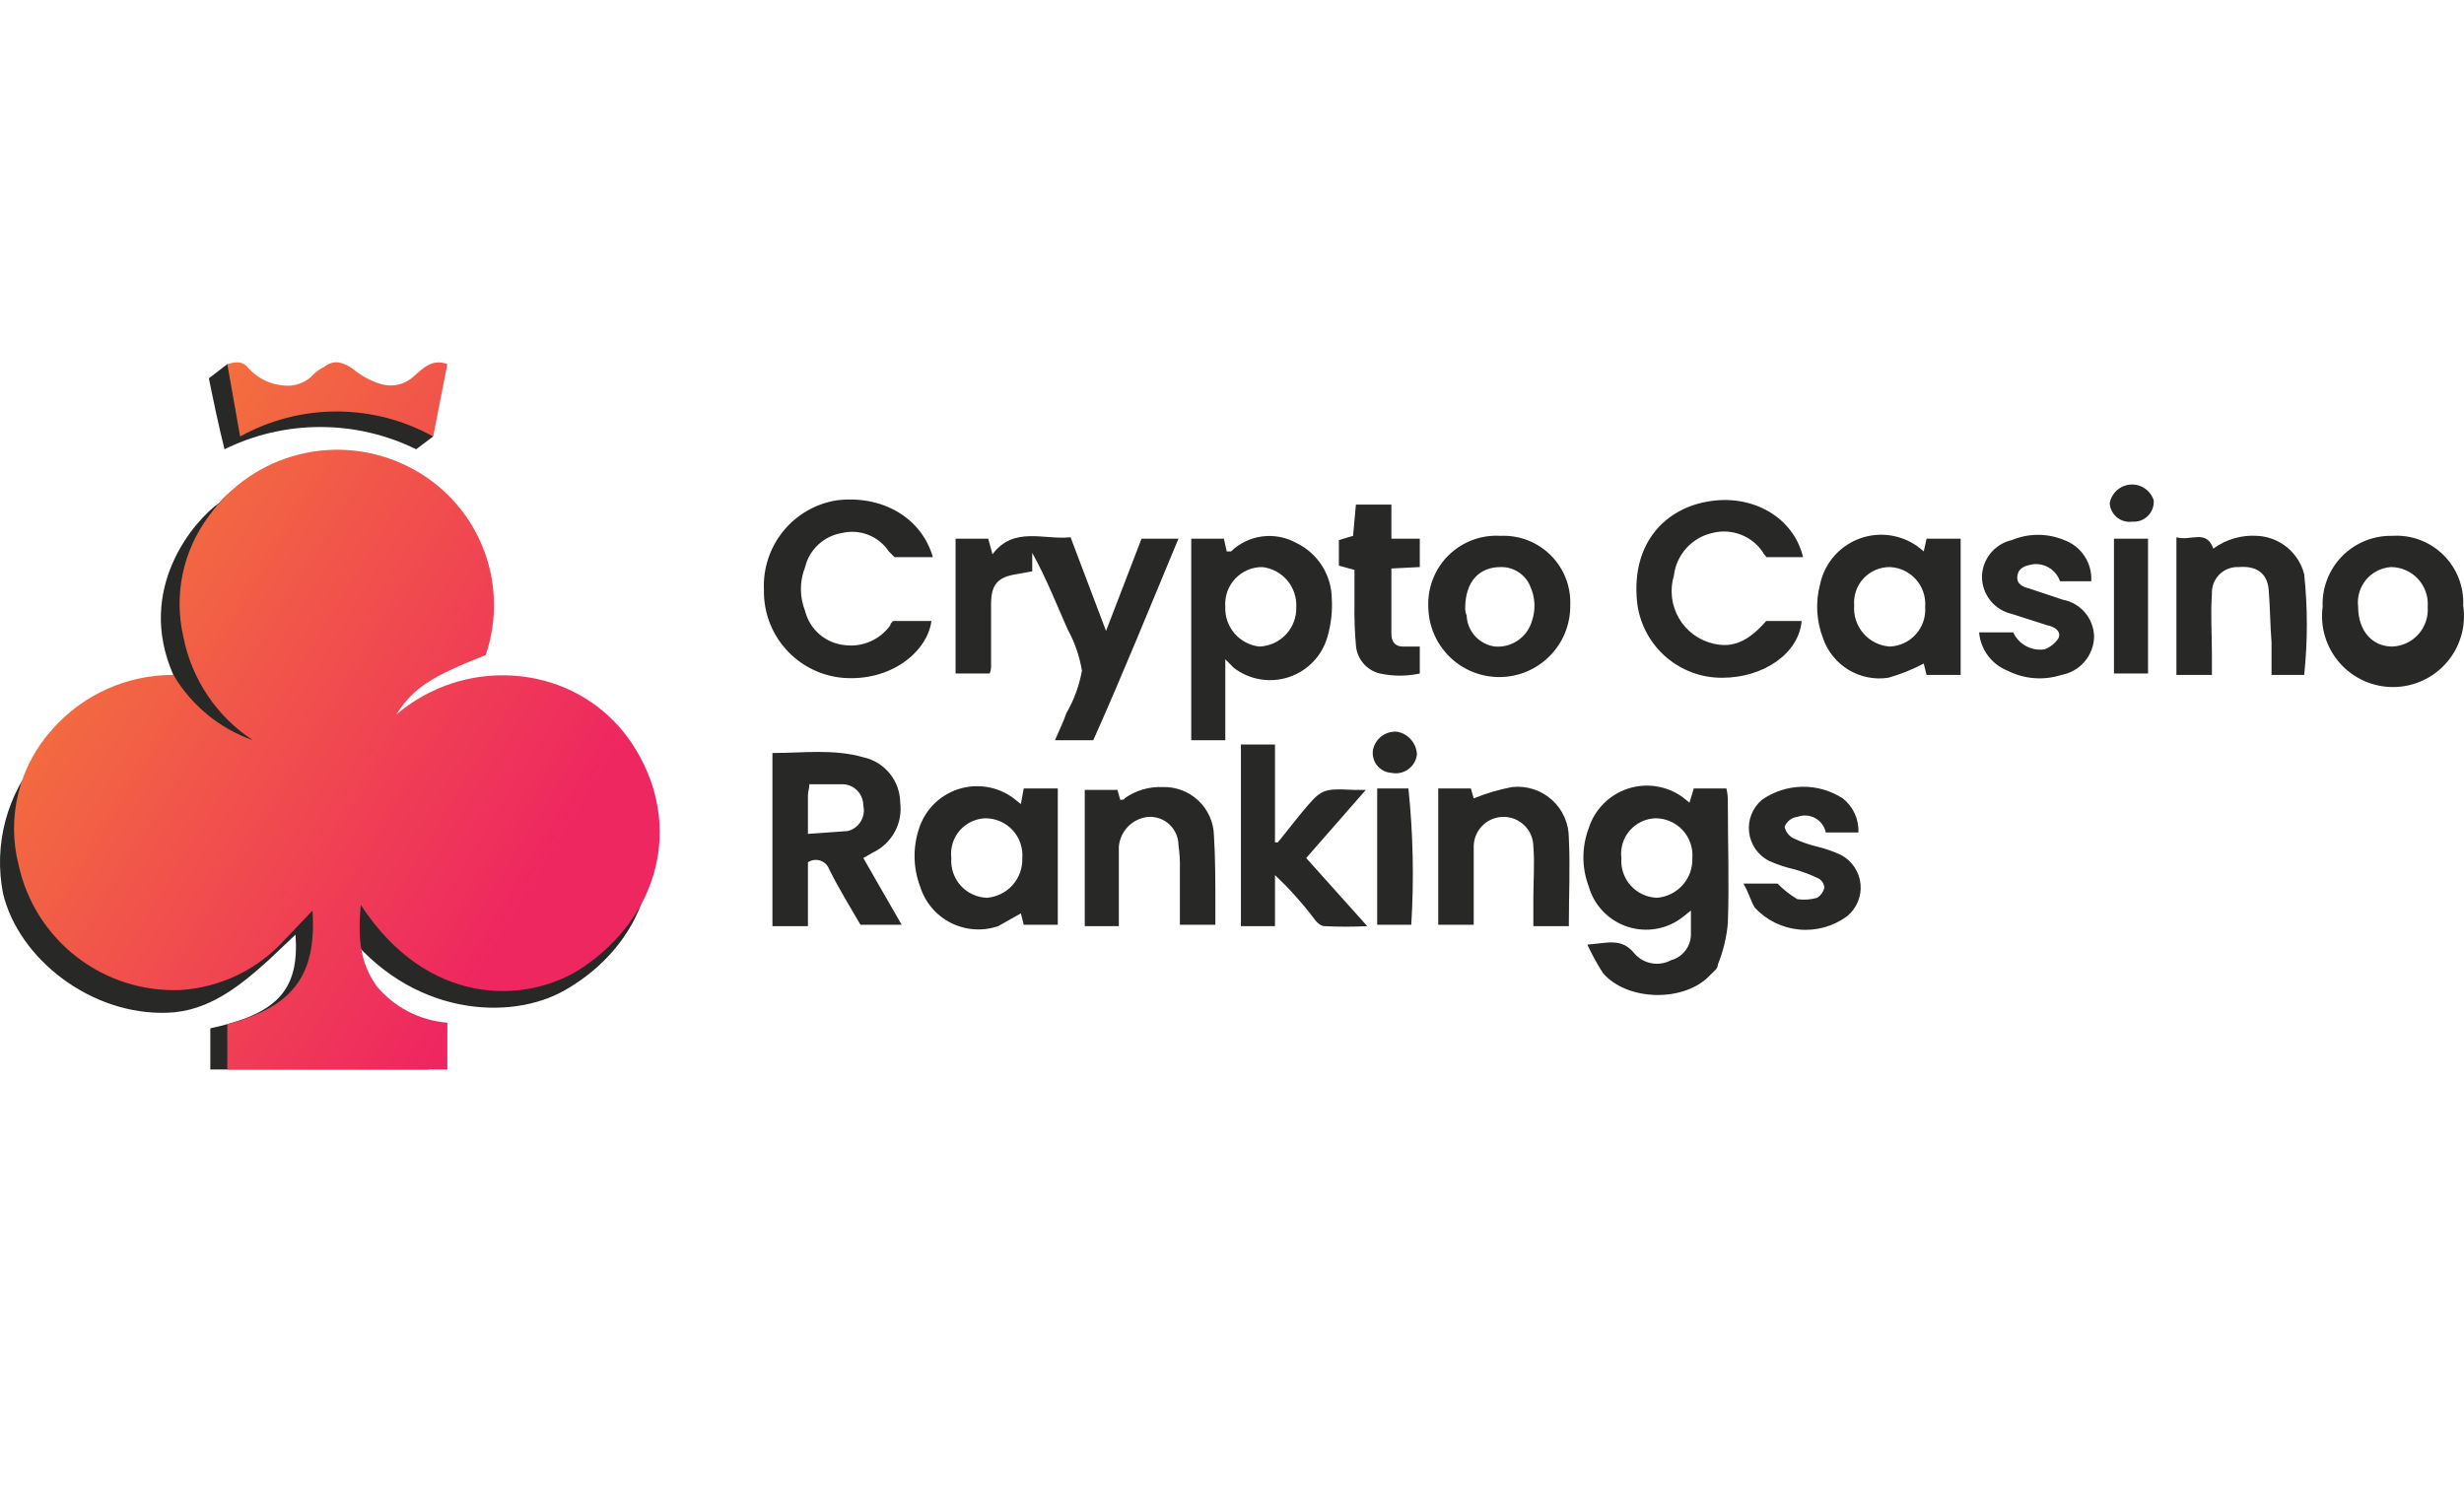
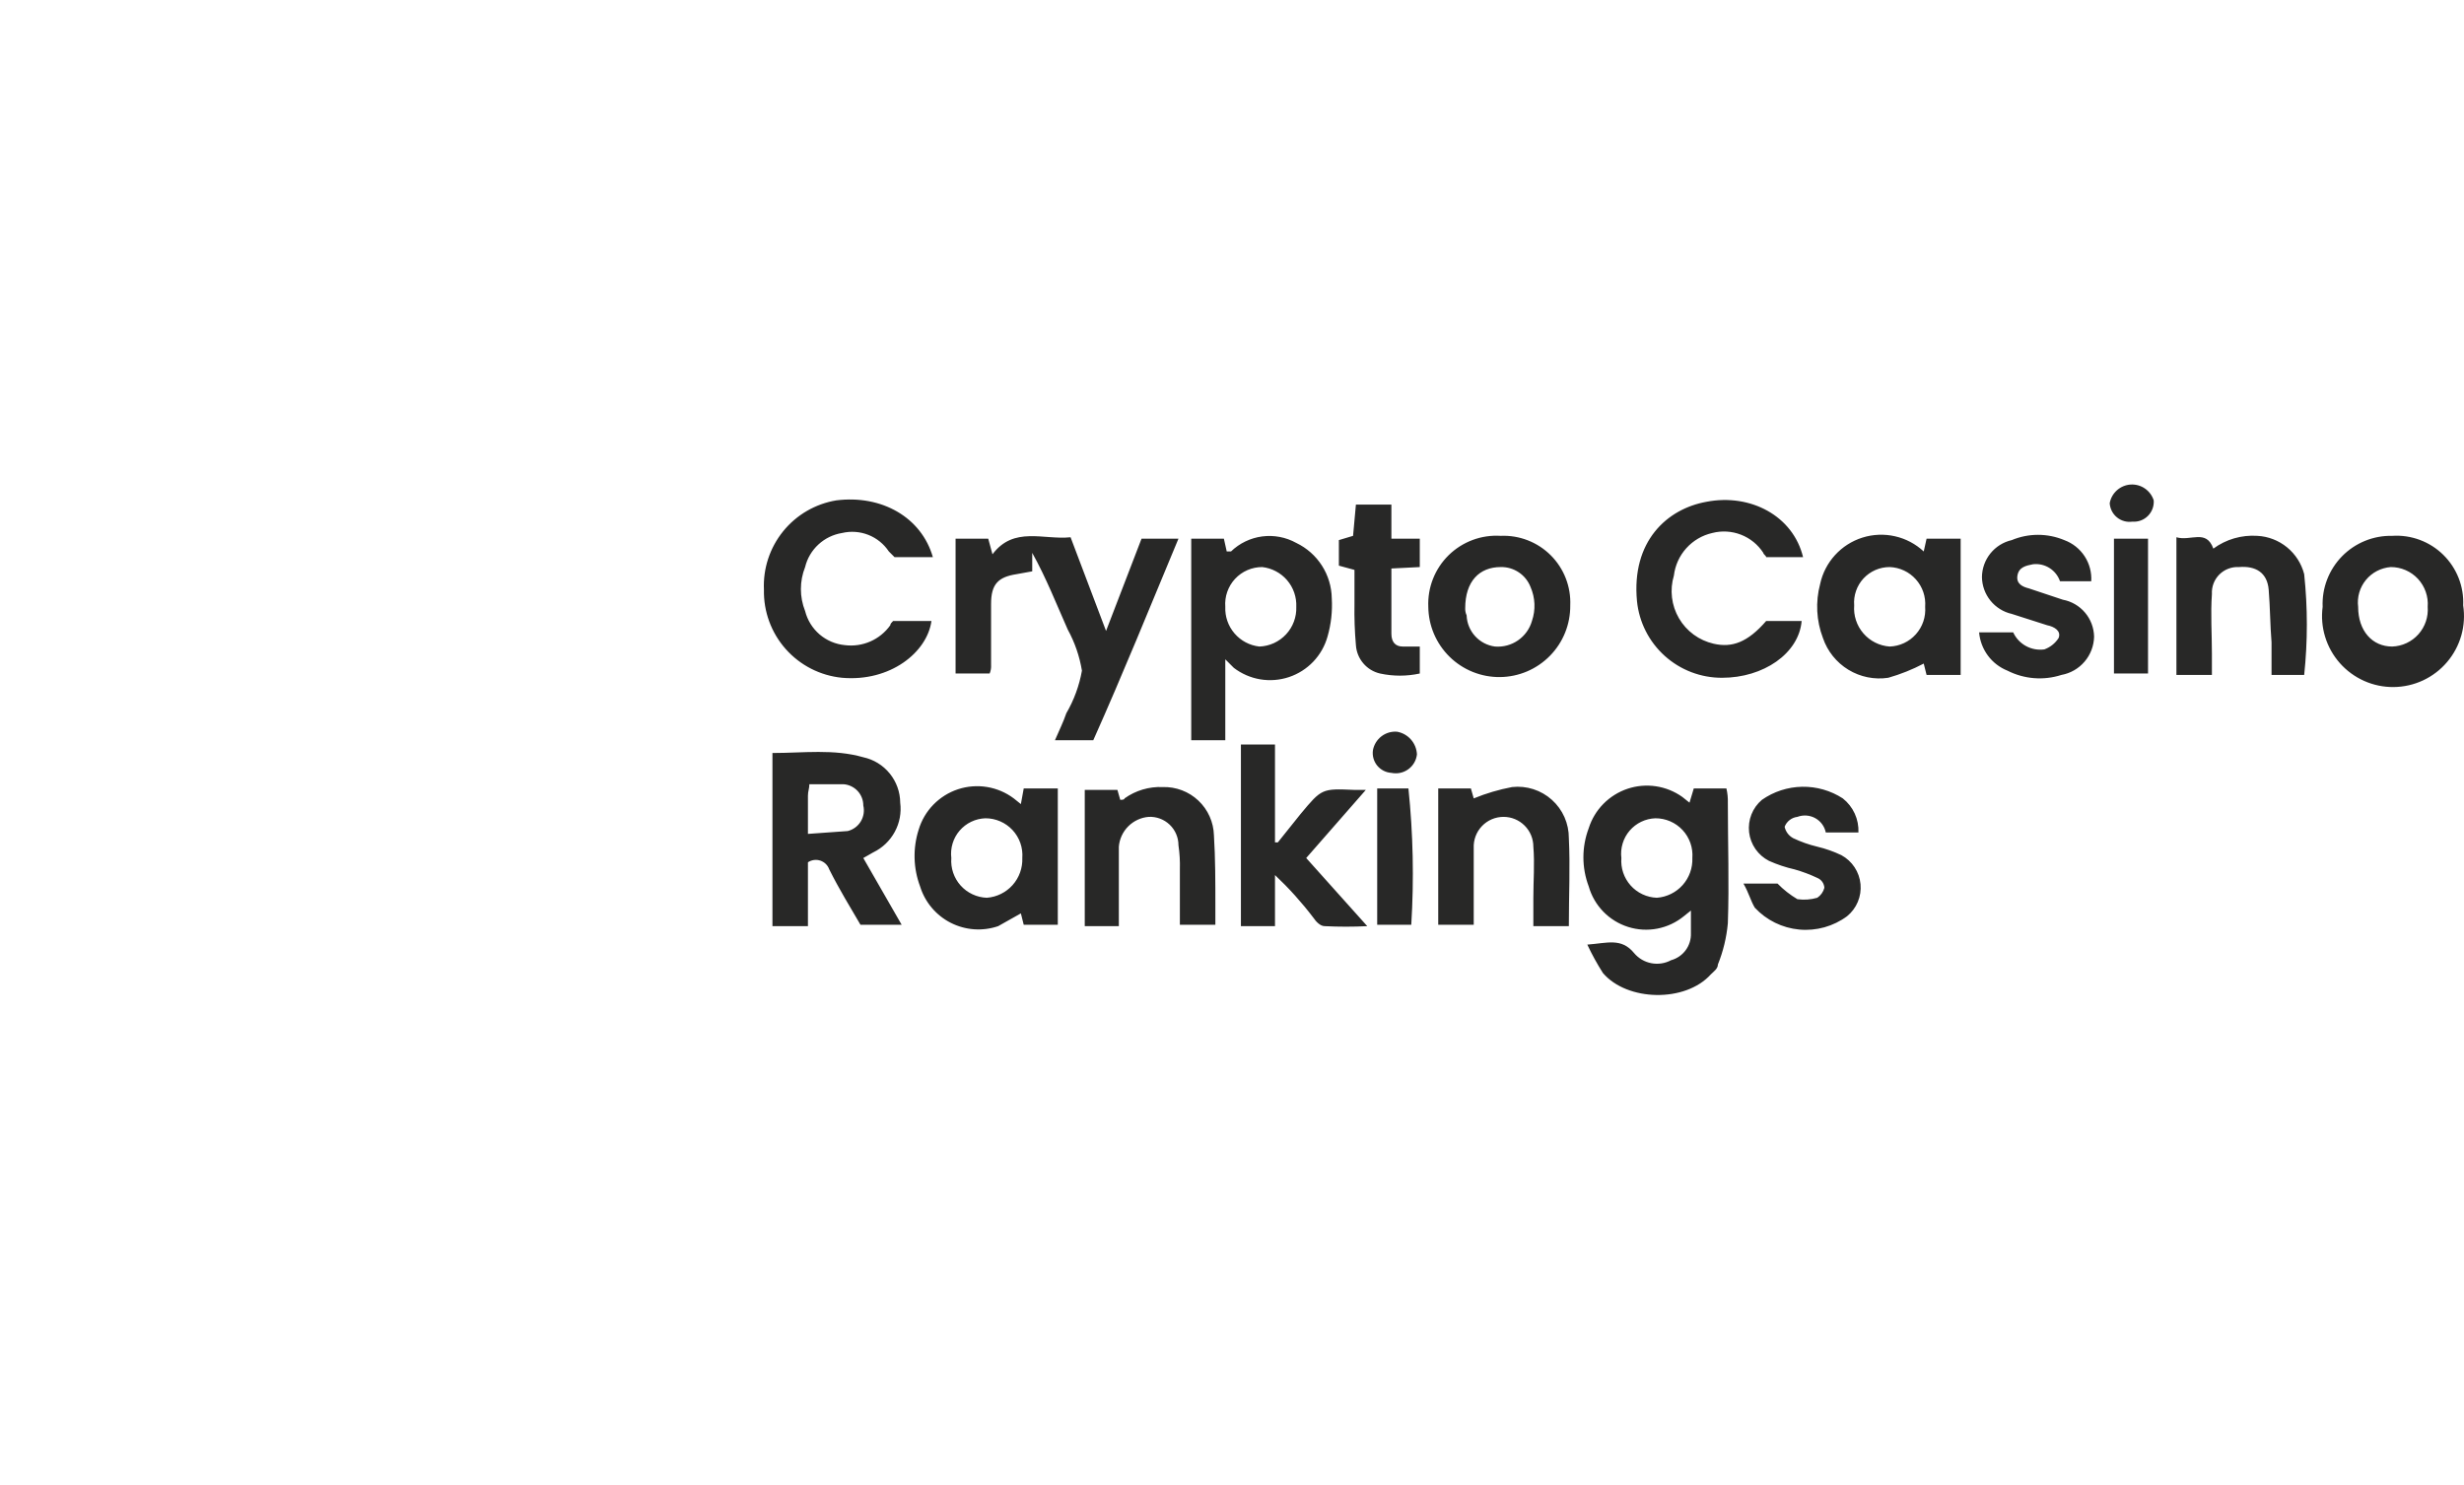
<svg xmlns="http://www.w3.org/2000/svg" width="136" height="82" viewBox="0 0 136 82" fill="none">
-   <path d="M22.969 35.85C19.991 36.869 21.872 40.786 20.932 42.118C22.077 41.275 23.392 40.69 24.786 40.406C26.179 40.122 27.618 40.145 29.002 40.473C31.196 41.022 33.547 41.962 34.722 43.607C37.151 47.212 35.584 52.148 31.196 54.655C28.219 56.379 22.655 56.144 18.973 51.286C18.816 52.775 18.816 53.872 19.835 54.969C20.314 55.52 20.903 55.964 21.564 56.275C22.225 56.585 22.944 56.754 23.674 56.771V59.043H11.608V56.771C15.212 55.987 16.544 54.733 16.309 51.599L14.82 53.01C13.253 54.42 11.529 55.83 9.257 55.909C5.026 56.066 1.03 52.931 0.168 49.327C-0.095 47.989 -0.049 46.608 0.305 45.291C0.658 43.973 1.308 42.754 2.205 41.727C3.929 40.003 6.044 40.16 8.709 40.238C9.766 41.724 11.279 42.824 13.018 43.372C11.059 42.118 10.511 39.219 9.57 37.261C7.455 32.481 10.746 28.72 12.078 27.78C14.742 24.646 17.798 28.485 21.559 30.13C25.32 31.776 24.301 32.246 22.969 35.85ZM21.95 21.825C21.693 22.04 21.387 22.188 21.059 22.256C20.731 22.325 20.391 22.311 20.07 22.217C19.515 22.063 18.986 21.825 18.503 21.511C18.292 21.322 18.027 21.205 17.745 21.177C17.463 21.148 17.18 21.211 16.936 21.355L16.23 21.903C16.022 22.066 15.782 22.184 15.526 22.252C15.27 22.319 15.004 22.334 14.742 22.295C13.958 22.217 12.548 20.101 12.548 20.101L11.529 20.885C11.764 22.06 12.078 23.549 12.391 24.802C14.037 23.993 15.846 23.573 17.68 23.573C19.514 23.573 21.323 23.993 22.969 24.802L23.909 24.097C23.909 24.097 22.42 21.433 21.95 21.825Z" fill="#282827" />
-   <path d="M26.808 36.163C23.83 37.339 22.812 37.965 21.872 39.454C22.977 38.506 24.295 37.839 25.715 37.511C27.134 37.184 28.611 37.205 30.02 37.574C32.157 38.133 33.988 39.512 35.113 41.413C37.621 45.566 36.445 50.581 32.058 53.48C29.002 55.438 23.595 55.595 19.913 49.954C19.756 51.678 19.834 53.088 20.775 54.42C21.257 55.005 21.853 55.488 22.526 55.838C23.199 56.188 23.936 56.398 24.692 56.457V59.043H12.547V56.535C16.152 55.595 17.484 53.871 17.249 50.267L15.682 51.913C14.203 53.534 12.152 54.517 9.962 54.655C7.9 54.739 5.874 54.094 4.24 52.833C2.607 51.572 1.47 49.776 1.029 47.76C0.693 46.449 0.689 45.074 1.018 43.761C1.346 42.447 1.996 41.237 2.91 40.238C3.745 39.297 4.771 38.545 5.919 38.031C7.067 37.518 8.312 37.255 9.57 37.26C10.564 38.94 12.117 40.216 13.958 40.865C12.968 40.216 12.118 39.376 11.459 38.393C10.8 37.411 10.344 36.306 10.118 35.145C9.854 33.999 9.843 32.809 10.087 31.659C10.331 30.508 10.823 29.425 11.529 28.485C12.73 26.795 14.496 25.59 16.507 25.088C18.518 24.585 20.643 24.817 22.498 25.742C24.36 26.659 25.825 28.223 26.618 30.14C27.411 32.058 27.478 34.199 26.808 36.163ZM22.89 20.728C22.649 20.969 22.346 21.141 22.015 21.224C21.684 21.306 21.336 21.298 21.01 21.198C20.434 21.021 19.9 20.728 19.443 20.336C18.816 19.944 18.424 19.866 17.875 20.258C17.609 20.395 17.369 20.581 17.17 20.806C16.958 20.993 16.709 21.131 16.438 21.212C16.168 21.294 15.883 21.315 15.603 21.276C14.881 21.209 14.21 20.874 13.723 20.336C13.409 19.944 13.096 19.944 12.547 20.101L13.253 24.097C14.882 23.191 16.716 22.716 18.581 22.716C20.445 22.716 22.279 23.191 23.909 24.097L24.692 20.101C23.83 19.787 23.36 20.336 22.89 20.728Z" fill="url(#paint0_linear_1011_555)" />
  <path d="M93.252 44.312L93.487 43.529H95.289C95.35 43.785 95.376 44.049 95.368 44.312C95.368 46.584 95.446 48.778 95.368 50.972C95.297 51.752 95.112 52.518 94.819 53.245C94.819 53.48 94.584 53.636 94.427 53.793C93.017 55.36 89.804 55.282 88.472 53.715C88.152 53.211 87.864 52.688 87.611 52.148C88.707 52.069 89.491 51.756 90.196 52.618C90.439 52.907 90.774 53.104 91.145 53.175C91.516 53.246 91.9 53.188 92.233 53.01C92.557 52.921 92.842 52.726 93.041 52.456C93.24 52.186 93.342 51.856 93.33 51.521V50.267L92.939 50.581C92.516 50.926 92.015 51.161 91.479 51.265C90.943 51.369 90.39 51.337 89.87 51.174C89.349 51.011 88.877 50.721 88.496 50.33C88.116 49.939 87.838 49.46 87.689 48.935C87.298 47.9 87.298 46.758 87.689 45.723C87.849 45.216 88.127 44.754 88.501 44.375C88.874 43.997 89.331 43.712 89.835 43.543C90.34 43.375 90.877 43.329 91.403 43.408C91.928 43.487 92.428 43.69 92.86 43.999L93.252 44.312ZM93.409 47.368C93.43 47.088 93.394 46.806 93.301 46.54C93.208 46.275 93.062 46.031 92.87 45.825C92.679 45.619 92.447 45.455 92.189 45.343C91.931 45.231 91.653 45.173 91.371 45.174C91.1 45.183 90.833 45.248 90.588 45.366C90.343 45.483 90.125 45.651 89.948 45.857C89.771 46.063 89.639 46.304 89.561 46.564C89.482 46.825 89.458 47.098 89.491 47.368C89.47 47.642 89.504 47.917 89.592 48.178C89.68 48.438 89.819 48.678 90.002 48.883C90.185 49.088 90.408 49.254 90.657 49.37C90.906 49.487 91.175 49.552 91.45 49.562C91.997 49.522 92.507 49.27 92.873 48.861C93.238 48.452 93.43 47.916 93.409 47.368ZM65.045 29.738H63.007L61.048 34.831L59.09 29.66C57.601 29.817 55.956 29.033 54.78 30.6L54.545 29.738H52.743V37.182H54.623C54.686 37.034 54.713 36.873 54.702 36.712V33.343C54.702 32.246 55.094 31.854 56.112 31.697L56.974 31.541V30.522C57.758 31.932 58.306 33.343 58.933 34.753C59.321 35.461 59.586 36.229 59.717 37.025C59.57 37.853 59.278 38.649 58.855 39.376C58.698 39.846 58.463 40.316 58.228 40.865H60.343C61.989 37.182 63.477 33.499 65.045 29.738ZM67.63 36.398V40.865H65.75V29.738H67.552L67.709 30.444H67.944C68.415 29.99 69.019 29.699 69.668 29.614C70.317 29.53 70.976 29.656 71.548 29.973C72.126 30.25 72.616 30.683 72.962 31.223C73.308 31.762 73.497 32.388 73.507 33.029C73.55 33.743 73.47 34.458 73.272 35.145C73.127 35.663 72.857 36.137 72.486 36.527C72.115 36.916 71.654 37.209 71.144 37.379C70.633 37.549 70.089 37.592 69.558 37.503C69.028 37.414 68.527 37.196 68.1 36.869L67.63 36.398ZM71.548 33.499C71.571 32.963 71.39 32.439 71.041 32.031C70.692 31.624 70.201 31.365 69.668 31.305C69.386 31.305 69.108 31.362 68.85 31.474C68.592 31.586 68.36 31.75 68.169 31.956C67.977 32.163 67.831 32.406 67.738 32.672C67.645 32.937 67.609 33.219 67.63 33.499C67.607 34.035 67.788 34.56 68.138 34.967C68.487 35.375 68.978 35.634 69.511 35.693C69.789 35.683 70.062 35.618 70.315 35.503C70.567 35.387 70.795 35.222 70.984 35.019C71.173 34.815 71.321 34.576 71.417 34.315C71.514 34.054 71.558 33.777 71.548 33.499ZM44.594 47.603V51.129H42.635V41.57C44.359 41.57 46.005 41.335 47.65 41.805C48.224 41.929 48.738 42.245 49.108 42.701C49.479 43.157 49.683 43.725 49.687 44.312C49.759 44.868 49.654 45.432 49.386 45.924C49.119 46.416 48.703 46.812 48.199 47.055L47.65 47.368L49.766 51.051H47.493C46.945 50.11 46.318 49.092 45.77 47.995C45.73 47.882 45.665 47.78 45.58 47.696C45.495 47.612 45.391 47.549 45.278 47.511C45.164 47.473 45.044 47.462 44.925 47.478C44.807 47.494 44.694 47.536 44.594 47.603ZM44.594 46.036L46.788 45.879C47.089 45.805 47.347 45.615 47.509 45.351C47.67 45.087 47.721 44.77 47.65 44.469C47.651 44.17 47.538 43.883 47.334 43.664C47.13 43.446 46.851 43.313 46.553 43.294H44.673C44.673 43.529 44.594 43.685 44.594 43.92V46.036ZM56.504 43.529H58.385V51.051H56.504L56.347 50.424L55.094 51.129C54.667 51.275 54.215 51.334 53.765 51.302C53.316 51.27 52.877 51.148 52.475 50.944C52.073 50.739 51.716 50.456 51.426 50.111C51.135 49.766 50.917 49.366 50.784 48.935C50.406 47.929 50.379 46.825 50.706 45.801C50.862 45.281 51.141 44.807 51.52 44.419C51.899 44.031 52.366 43.739 52.881 43.57C53.397 43.401 53.945 43.359 54.48 43.447C55.016 43.535 55.522 43.751 55.956 44.077L56.347 44.391L56.504 43.529ZM52.508 47.368C52.487 47.642 52.521 47.917 52.609 48.178C52.697 48.438 52.836 48.678 53.019 48.883C53.202 49.088 53.425 49.254 53.674 49.37C53.922 49.487 54.192 49.552 54.467 49.562C55.014 49.522 55.524 49.27 55.89 48.861C56.255 48.452 56.447 47.916 56.426 47.368C56.447 47.088 56.411 46.806 56.318 46.54C56.225 46.275 56.079 46.031 55.887 45.825C55.696 45.619 55.464 45.455 55.206 45.343C54.948 45.231 54.67 45.173 54.389 45.174C54.117 45.183 53.85 45.248 53.605 45.366C53.36 45.483 53.142 45.651 52.965 45.857C52.788 46.063 52.656 46.304 52.578 46.564C52.499 46.825 52.475 47.098 52.508 47.368ZM46.161 27.623C45.006 27.814 43.961 28.421 43.225 29.331C42.488 30.241 42.111 31.39 42.165 32.559C42.14 33.763 42.569 34.932 43.368 35.832C44.167 36.733 45.277 37.299 46.475 37.417C49.139 37.652 51.176 36.007 51.411 34.283H49.295C49.217 34.361 49.139 34.44 49.139 34.518C48.859 34.91 48.478 35.22 48.037 35.413C47.595 35.606 47.109 35.676 46.631 35.615C46.116 35.566 45.629 35.359 45.236 35.023C44.844 34.686 44.565 34.236 44.438 33.734C44.128 32.954 44.128 32.086 44.438 31.305C44.554 30.826 44.81 30.392 45.173 30.058C45.535 29.724 45.988 29.503 46.475 29.425C46.958 29.31 47.465 29.346 47.928 29.528C48.39 29.71 48.785 30.03 49.06 30.444L49.374 30.757H51.489C50.862 28.563 48.669 27.309 46.161 27.623ZM108.218 37.26H106.337L106.18 36.633C105.556 36.962 104.9 37.224 104.222 37.417C103.459 37.532 102.68 37.375 102.022 36.974C101.363 36.573 100.866 35.953 100.617 35.223C100.254 34.272 100.199 33.23 100.461 32.246C100.588 31.65 100.871 31.098 101.282 30.647C101.692 30.196 102.214 29.862 102.796 29.679C103.377 29.496 103.997 29.47 104.591 29.605C105.186 29.739 105.734 30.028 106.18 30.444L106.337 29.738H108.218V37.26ZM106.259 33.499C106.28 33.225 106.246 32.95 106.158 32.69C106.07 32.429 105.93 32.19 105.747 31.985C105.564 31.78 105.342 31.614 105.093 31.497C104.844 31.38 104.574 31.315 104.3 31.305C104.029 31.305 103.761 31.36 103.512 31.468C103.264 31.576 103.04 31.735 102.856 31.933C102.672 32.132 102.531 32.367 102.443 32.623C102.354 32.879 102.319 33.151 102.341 33.421C102.32 33.699 102.353 33.978 102.44 34.243C102.527 34.508 102.666 34.753 102.848 34.964C103.03 35.176 103.252 35.349 103.501 35.474C103.75 35.599 104.022 35.673 104.3 35.693C104.574 35.684 104.844 35.618 105.093 35.502C105.342 35.385 105.564 35.219 105.747 35.014C105.93 34.809 106.07 34.569 106.158 34.309C106.246 34.049 106.28 33.773 106.259 33.499ZM94.192 27.701C91.998 28.093 90.04 29.895 90.353 33.186C90.47 34.35 91.016 35.428 91.886 36.21C92.755 36.993 93.885 37.423 95.054 37.417C97.326 37.417 99.285 36.085 99.442 34.283H97.483C96.465 35.458 95.603 35.772 94.584 35.537C94.186 35.446 93.81 35.275 93.481 35.034C93.152 34.792 92.875 34.486 92.67 34.133C92.464 33.78 92.333 33.389 92.285 32.983C92.237 32.578 92.272 32.167 92.39 31.776C92.457 31.213 92.696 30.686 93.075 30.265C93.454 29.844 93.954 29.55 94.506 29.425C95.031 29.288 95.587 29.321 96.093 29.518C96.6 29.715 97.031 30.066 97.326 30.522C97.326 30.6 97.483 30.679 97.483 30.757H99.52C98.972 28.485 96.621 27.231 94.192 27.701ZM70.373 48.308C71.141 49.032 71.849 49.818 72.488 50.659C72.645 50.894 72.88 51.129 73.115 51.129C73.898 51.168 74.683 51.168 75.466 51.129L72.096 47.368L75.387 43.607H74.76C72.958 43.529 72.958 43.529 71.783 44.939L70.529 46.506H70.373V41.1H68.492V51.129H70.373V48.308ZM82.831 29.582C83.341 29.559 83.85 29.644 84.326 29.829C84.802 30.014 85.234 30.296 85.595 30.657C85.956 31.018 86.238 31.45 86.423 31.926C86.608 32.402 86.692 32.911 86.67 33.421C86.675 33.935 86.579 34.446 86.387 34.923C86.195 35.401 85.911 35.835 85.55 36.203C85.19 36.57 84.761 36.863 84.288 37.065C83.815 37.266 83.306 37.373 82.792 37.378C82.277 37.383 81.767 37.287 81.29 37.095C80.812 36.903 80.377 36.618 80.01 36.258C79.643 35.898 79.35 35.469 79.148 34.996C78.946 34.522 78.84 34.014 78.835 33.499C78.812 32.972 78.9 32.446 79.094 31.955C79.287 31.464 79.582 31.019 79.959 30.649C80.336 30.28 80.787 29.994 81.281 29.81C81.776 29.626 82.304 29.548 82.831 29.582ZM80.872 33.578C80.867 33.713 80.894 33.847 80.95 33.969C80.965 34.396 81.131 34.803 81.418 35.119C81.705 35.434 82.094 35.638 82.517 35.693C82.968 35.729 83.416 35.608 83.787 35.351C84.159 35.094 84.43 34.717 84.555 34.283C84.766 33.669 84.738 32.997 84.476 32.402C84.348 32.073 84.121 31.791 83.827 31.595C83.532 31.398 83.185 31.297 82.831 31.305C81.656 31.305 80.872 32.089 80.872 33.578ZM135.955 33.421C136.039 33.976 136.004 34.542 135.851 35.082C135.697 35.621 135.43 36.122 135.066 36.549C134.703 36.977 134.252 37.321 133.744 37.559C133.236 37.797 132.682 37.923 132.121 37.929C131.56 37.935 131.005 37.82 130.492 37.592C129.979 37.364 129.521 37.029 129.149 36.609C128.777 36.189 128.5 35.694 128.336 35.158C128.171 34.621 128.124 34.056 128.198 33.499C128.176 32.986 128.26 32.473 128.445 31.993C128.629 31.514 128.91 31.076 129.269 30.709C129.629 30.342 130.06 30.053 130.536 29.859C131.012 29.665 131.523 29.57 132.037 29.582C132.554 29.548 133.071 29.624 133.557 29.804C134.042 29.984 134.484 30.264 134.853 30.626C135.223 30.989 135.512 31.425 135.702 31.906C135.892 32.388 135.978 32.904 135.955 33.421ZM130.157 33.499C130.157 34.831 130.94 35.693 132.037 35.693C132.312 35.684 132.582 35.618 132.83 35.502C133.079 35.385 133.302 35.219 133.485 35.014C133.668 34.809 133.807 34.569 133.895 34.309C133.983 34.049 134.017 33.773 133.996 33.499C134.018 33.219 133.981 32.937 133.888 32.672C133.796 32.406 133.649 32.163 133.458 31.956C133.266 31.75 133.034 31.586 132.776 31.474C132.518 31.362 132.24 31.305 131.959 31.305C131.694 31.325 131.436 31.398 131.2 31.52C130.964 31.642 130.756 31.811 130.587 32.016C130.419 32.221 130.293 32.458 130.219 32.713C130.145 32.968 130.124 33.236 130.157 33.499ZM59.873 43.607V51.129H61.754V46.741C61.789 46.317 61.974 45.919 62.275 45.617C62.577 45.316 62.975 45.131 63.399 45.096C63.611 45.085 63.824 45.118 64.023 45.192C64.222 45.266 64.404 45.38 64.558 45.526C64.712 45.673 64.835 45.849 64.918 46.044C65.002 46.24 65.045 46.45 65.045 46.663C65.11 47.104 65.136 47.549 65.123 47.995V51.051H67.082V49.954C67.082 48.7 67.082 47.368 67.003 46.114C66.993 45.754 66.912 45.4 66.765 45.071C66.618 44.742 66.407 44.445 66.145 44.198C65.883 43.95 65.575 43.757 65.238 43.629C64.902 43.501 64.543 43.44 64.183 43.45C63.427 43.416 62.682 43.637 62.067 44.077C62.067 44.156 61.91 44.156 61.832 44.156L61.675 43.607H59.873ZM86.592 46.271C86.594 45.873 86.512 45.478 86.352 45.114C86.191 44.75 85.954 44.423 85.658 44.157C85.362 43.89 85.013 43.69 84.634 43.568C84.254 43.446 83.854 43.406 83.458 43.45C82.733 43.587 82.024 43.797 81.342 44.077L81.186 43.529H79.383V51.051H81.342V46.819C81.332 46.597 81.366 46.374 81.444 46.166C81.522 45.957 81.642 45.766 81.796 45.605C81.949 45.444 82.134 45.316 82.339 45.228C82.544 45.141 82.765 45.096 82.988 45.096C83.424 45.096 83.843 45.269 84.151 45.578C84.46 45.886 84.633 46.305 84.633 46.741C84.711 47.681 84.633 48.622 84.633 49.562V51.129H86.592C86.592 49.405 86.67 47.838 86.592 46.271ZM120.127 37.26H122.086V36.085C122.086 34.988 122.008 33.891 122.086 32.794C122.075 32.596 122.106 32.397 122.176 32.211C122.247 32.026 122.356 31.857 122.497 31.716C122.638 31.576 122.806 31.466 122.992 31.396C123.178 31.325 123.376 31.294 123.575 31.305C124.515 31.227 125.142 31.619 125.22 32.559C125.299 33.499 125.299 34.518 125.377 35.458V37.26H127.179C127.375 35.411 127.375 33.546 127.179 31.697C127.03 31.115 126.698 30.596 126.233 30.215C125.768 29.835 125.194 29.613 124.594 29.582C123.726 29.523 122.866 29.772 122.165 30.287C121.773 29.19 120.911 29.895 120.127 29.66V37.26ZM113.937 29.817C113.478 29.625 112.986 29.526 112.488 29.526C111.99 29.526 111.498 29.625 111.038 29.817C110.575 29.922 110.161 30.181 109.862 30.55C109.564 30.92 109.399 31.379 109.393 31.854C109.399 32.329 109.564 32.788 109.862 33.158C110.161 33.527 110.575 33.786 111.038 33.891L112.997 34.518C113.389 34.596 113.781 34.831 113.624 35.223C113.439 35.512 113.163 35.733 112.84 35.85C112.49 35.899 112.133 35.834 111.823 35.665C111.512 35.496 111.265 35.231 111.117 34.91H109.236C109.276 35.373 109.443 35.816 109.72 36.19C109.996 36.563 110.372 36.853 110.803 37.025C111.726 37.494 112.796 37.578 113.781 37.26C114.279 37.17 114.731 36.91 115.059 36.524C115.388 36.139 115.573 35.651 115.583 35.145C115.573 34.659 115.397 34.191 115.083 33.82C114.769 33.449 114.337 33.197 113.859 33.108L111.979 32.481C111.665 32.402 111.273 32.246 111.352 31.776C111.43 31.305 111.822 31.227 112.214 31.149C112.532 31.113 112.852 31.187 113.123 31.358C113.393 31.529 113.598 31.787 113.702 32.089H115.426C115.456 31.6 115.327 31.115 115.059 30.706C114.79 30.297 114.397 29.985 113.937 29.817ZM96.856 50.11C97.499 50.801 98.374 51.23 99.313 51.317C100.252 51.404 101.191 51.142 101.949 50.581C102.209 50.369 102.412 50.097 102.541 49.789C102.671 49.481 102.722 49.145 102.691 48.812C102.66 48.479 102.548 48.159 102.364 47.88C102.18 47.601 101.93 47.371 101.636 47.211C101.21 47.008 100.763 46.85 100.304 46.741C99.844 46.632 99.398 46.474 98.972 46.271C98.853 46.206 98.749 46.117 98.668 46.009C98.587 45.901 98.53 45.776 98.502 45.644C98.558 45.497 98.653 45.368 98.778 45.272C98.902 45.175 99.05 45.114 99.207 45.096C99.366 45.035 99.536 45.011 99.706 45.023C99.875 45.035 100.04 45.083 100.189 45.165C100.338 45.247 100.468 45.36 100.569 45.497C100.67 45.634 100.74 45.791 100.774 45.958H102.576C102.591 45.598 102.521 45.24 102.372 44.914C102.222 44.587 101.996 44.3 101.714 44.077C101.047 43.644 100.265 43.42 99.469 43.434C98.673 43.448 97.9 43.699 97.248 44.156C96.992 44.373 96.793 44.649 96.67 44.962C96.547 45.274 96.503 45.612 96.541 45.945C96.58 46.278 96.701 46.597 96.892 46.873C97.084 47.148 97.341 47.372 97.64 47.525C98.093 47.728 98.566 47.886 99.05 47.995C99.48 48.117 99.9 48.274 100.304 48.465C100.415 48.51 100.51 48.585 100.58 48.682C100.649 48.779 100.689 48.894 100.696 49.013C100.637 49.238 100.498 49.434 100.304 49.562C99.948 49.666 99.574 49.693 99.207 49.64C98.805 49.403 98.436 49.113 98.11 48.778H96.229C96.543 49.327 96.621 49.719 96.856 50.11ZM78.365 31.305V29.738H76.798V27.858H74.839L74.682 29.582L73.899 29.817V31.227L74.76 31.462V33.343C74.746 34.101 74.772 34.859 74.839 35.615C74.863 35.985 75.006 36.337 75.246 36.619C75.485 36.901 75.81 37.099 76.171 37.182C76.894 37.339 77.642 37.339 78.365 37.182V35.693H77.424C77.033 35.693 76.798 35.458 76.798 34.988V31.384L78.365 31.305ZM76.014 51.051H77.895C78.05 48.543 77.998 46.027 77.738 43.529H76.014V51.051ZM116.68 37.182H118.56V29.738H116.68V37.182ZM75.779 41.413C75.757 41.563 75.766 41.717 75.807 41.863C75.847 42.009 75.917 42.146 76.013 42.264C76.109 42.381 76.228 42.478 76.363 42.547C76.498 42.617 76.646 42.657 76.798 42.667C76.958 42.7 77.124 42.7 77.284 42.666C77.444 42.633 77.595 42.565 77.728 42.469C77.861 42.374 77.972 42.251 78.055 42.109C78.138 41.968 78.19 41.811 78.208 41.648C78.195 41.346 78.079 41.057 77.88 40.829C77.68 40.601 77.409 40.448 77.111 40.395C76.802 40.37 76.496 40.46 76.25 40.648C76.004 40.836 75.836 41.109 75.779 41.413ZM116.445 27.779C116.454 27.931 116.495 28.079 116.564 28.214C116.633 28.349 116.73 28.468 116.848 28.564C116.966 28.66 117.102 28.73 117.249 28.77C117.395 28.811 117.548 28.82 117.698 28.798C117.856 28.81 118.014 28.788 118.162 28.733C118.31 28.678 118.444 28.591 118.555 28.48C118.667 28.368 118.753 28.234 118.808 28.086C118.863 27.938 118.885 27.78 118.874 27.623C118.789 27.356 118.617 27.125 118.386 26.967C118.155 26.808 117.877 26.732 117.598 26.75C117.318 26.768 117.053 26.88 116.844 27.066C116.635 27.253 116.494 27.504 116.445 27.779Z" fill="#282827" />
  <defs>
    <linearGradient id="paint0_linear_1011_555" x1="5.237" y1="31.407" x2="35.881" y2="50.15" gradientUnits="userSpaceOnUse">
      <stop stop-color="#F3703D" />
      <stop offset="0.83" stop-color="#EE2760" />
    </linearGradient>
  </defs>
</svg>